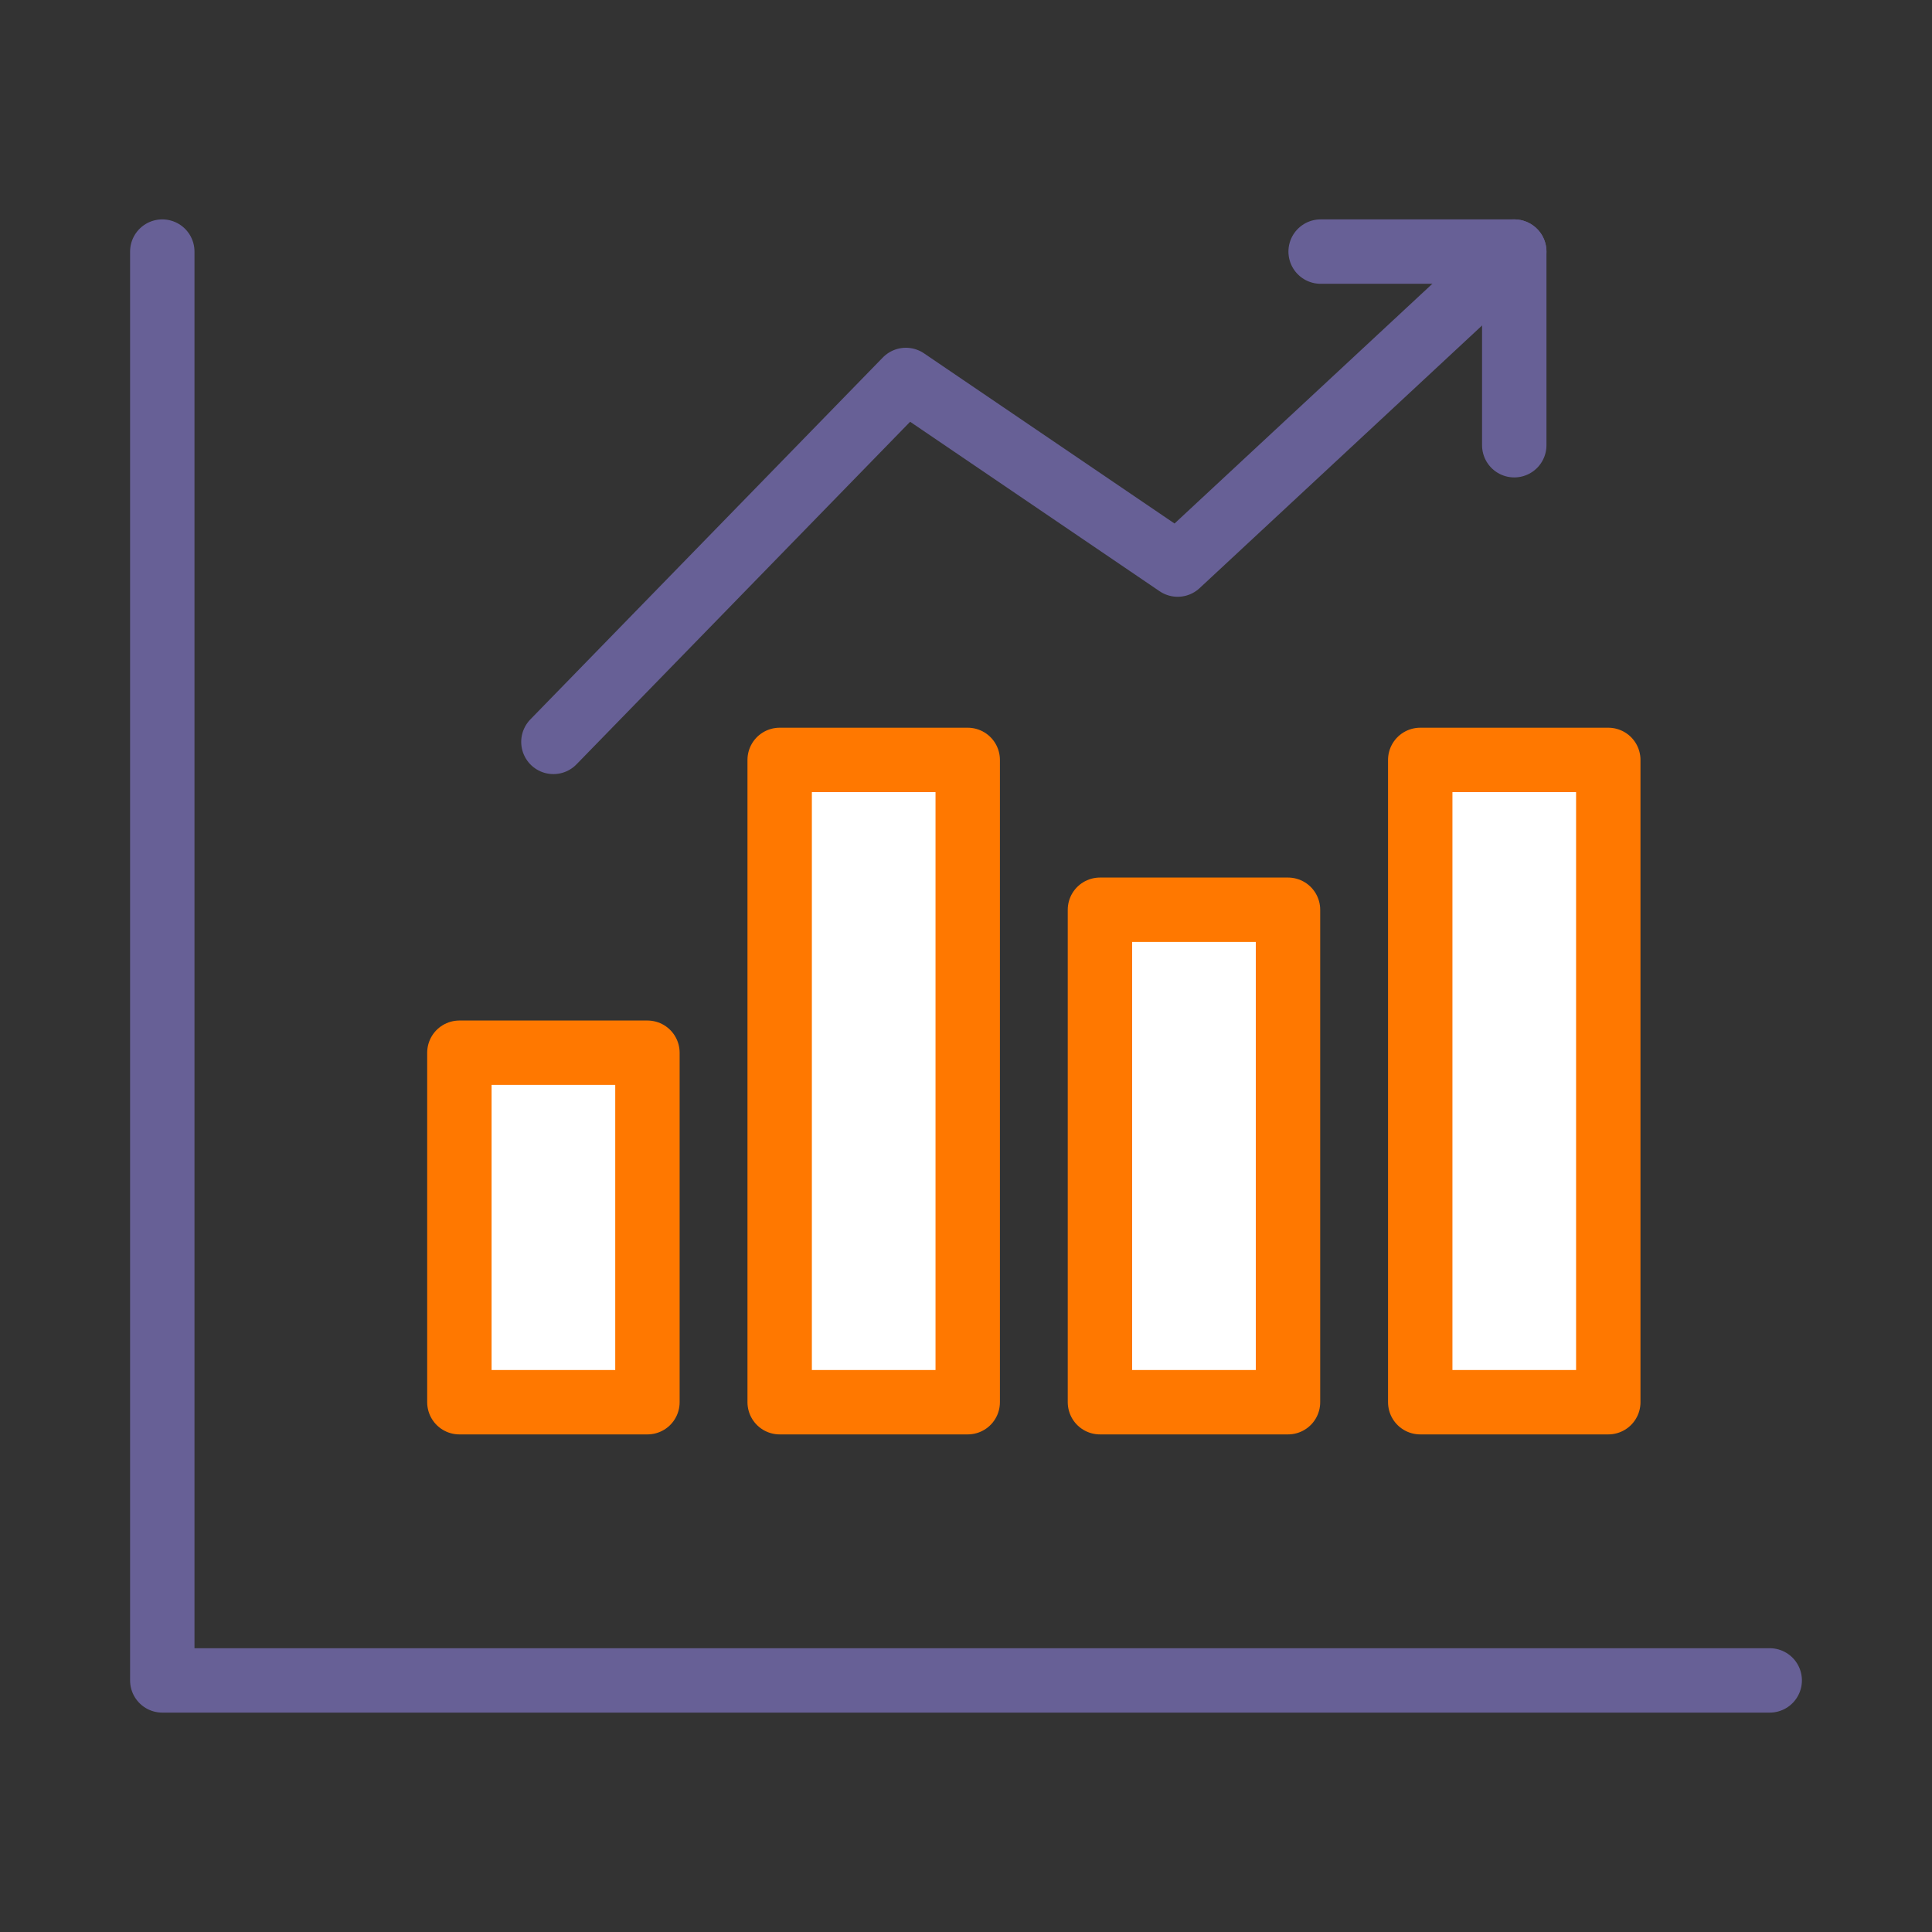
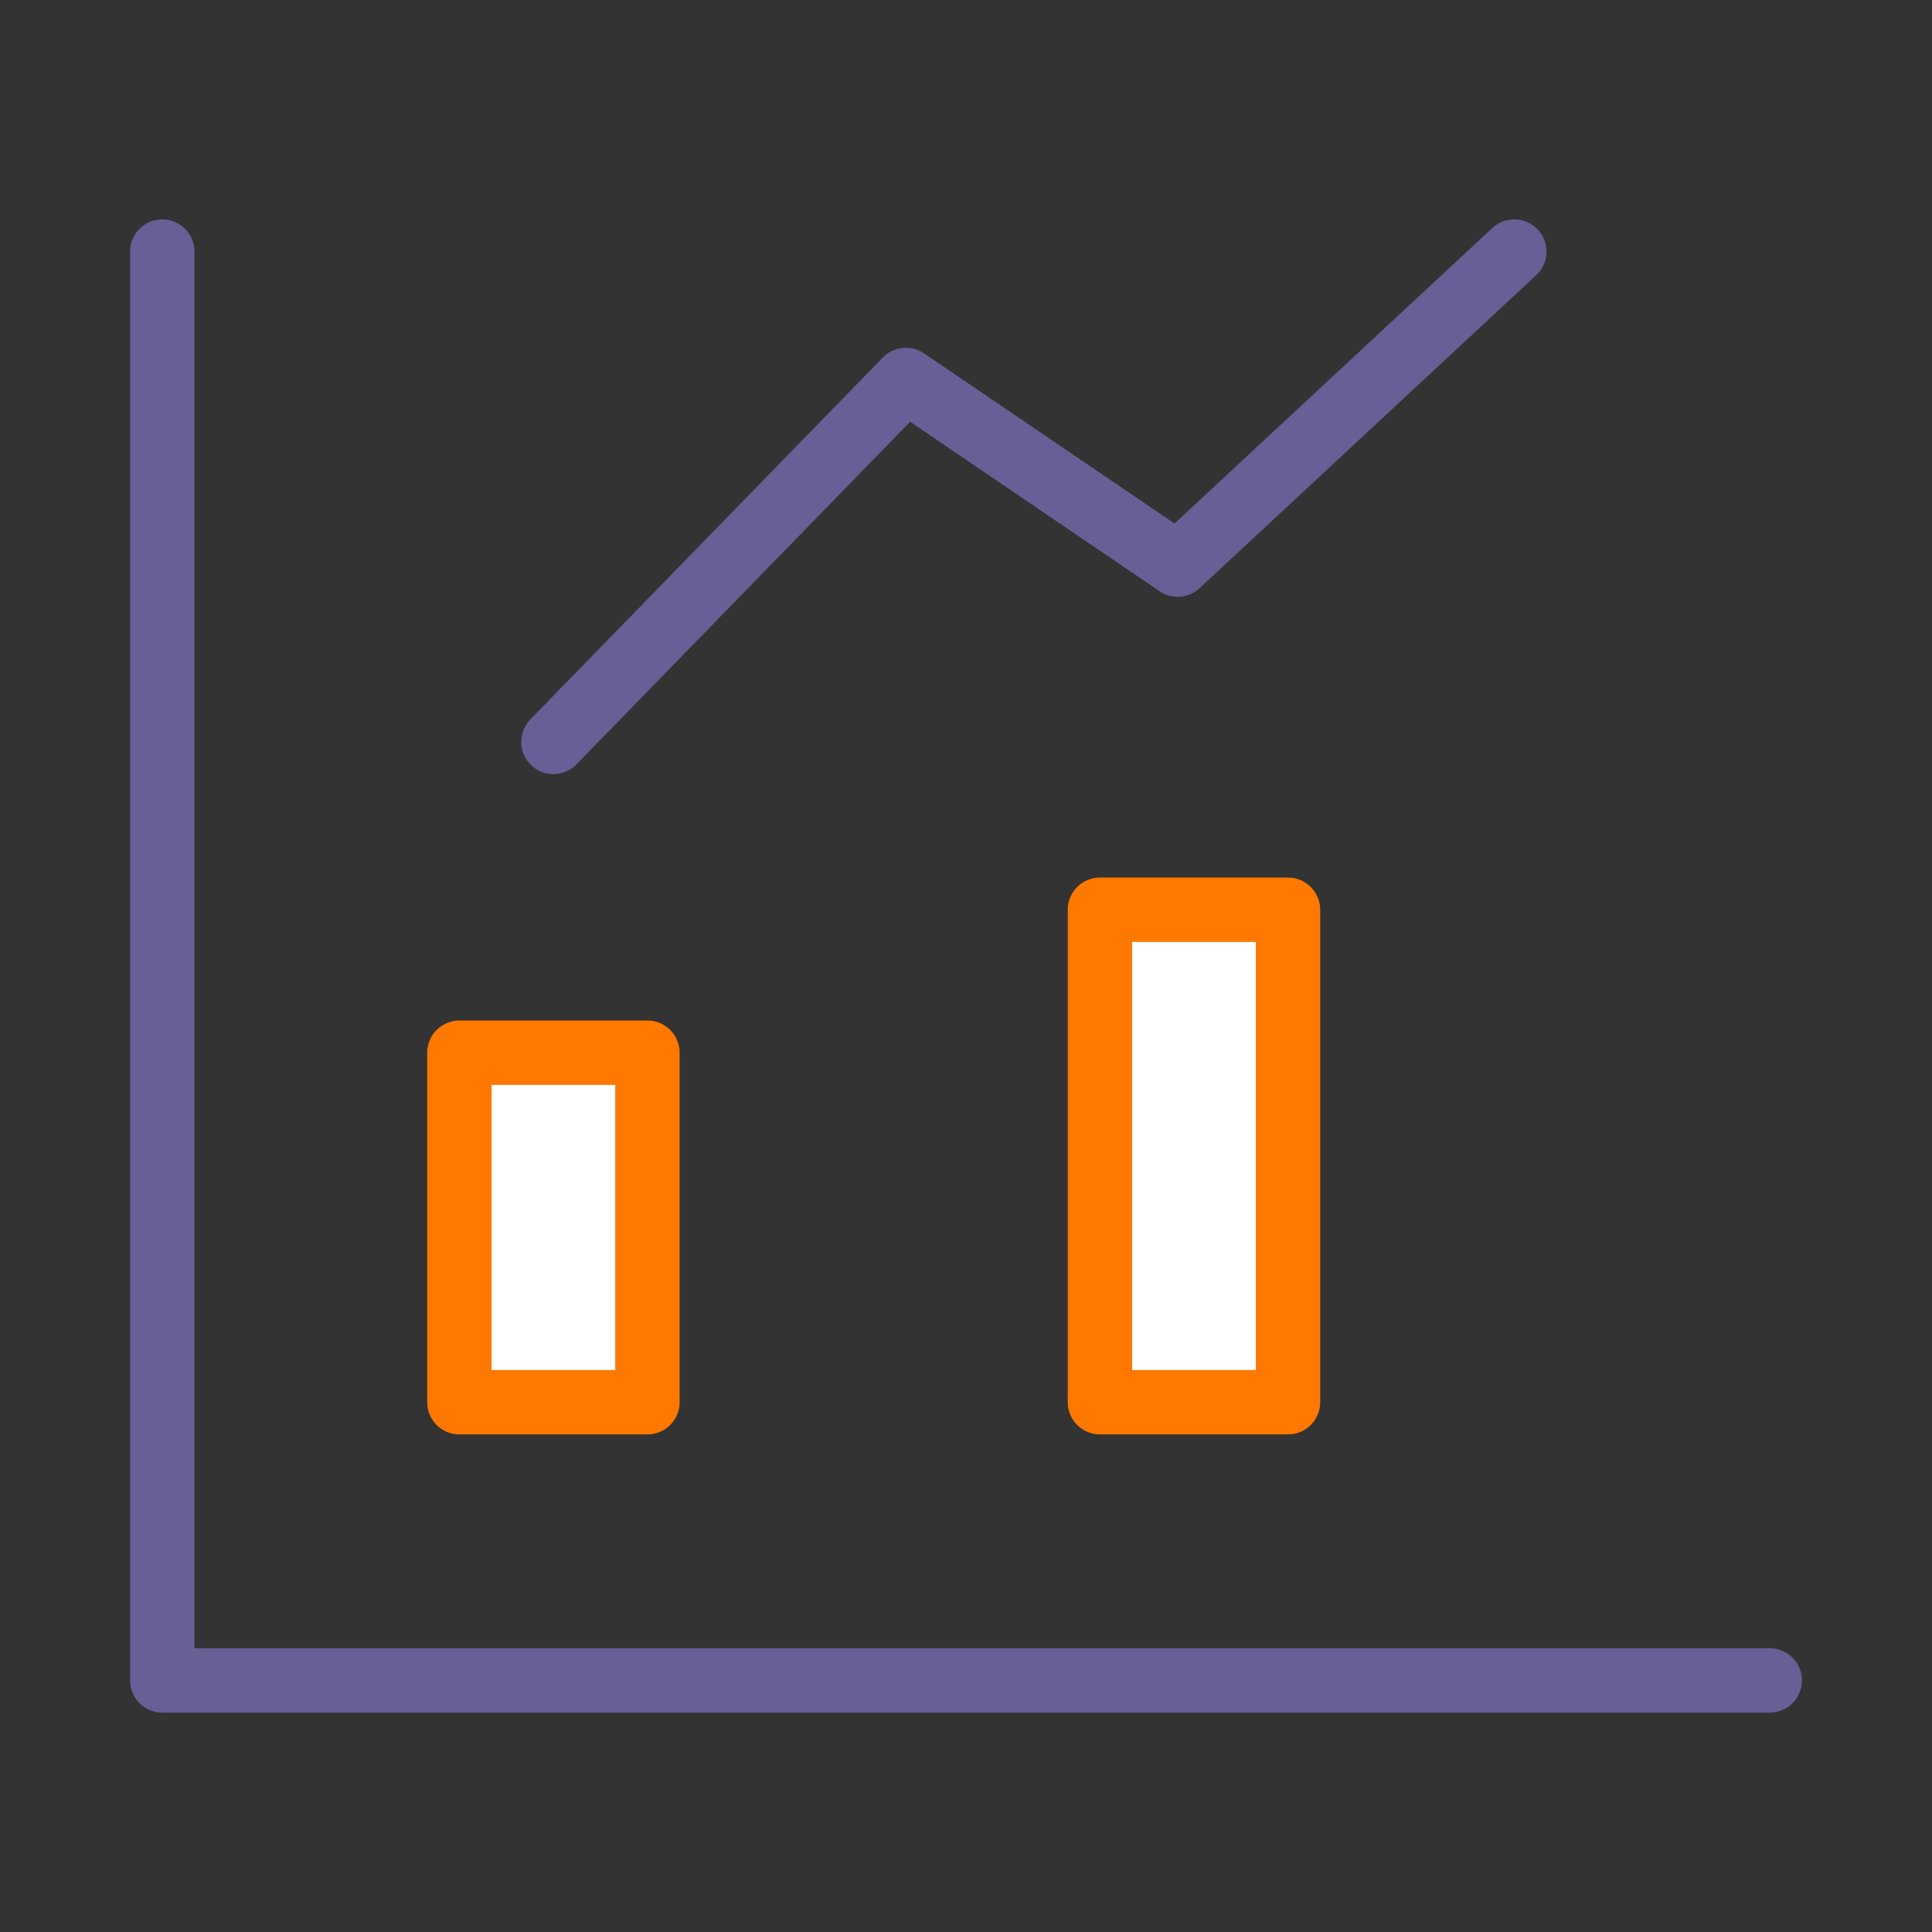
<svg xmlns="http://www.w3.org/2000/svg" width="45" height="45" viewBox="0 0 45 45">
  <rect x="0" y="0" width="45" height="45" fill="#333333" stroke="none" />
  <defs>
    <style>.a{fill:#fff;stroke:#ff7800;}.a,.b{stroke-linecap:round;stroke-linejoin:round;stroke-width:1.5px;}.b{fill:none;stroke:#676096;}</style>
  </defs>
  <rect class="a" x="10.7" y="24.52" width="4.38" height="8.14" />
-   <rect class="a" x="18.16" y="17.7" width="4.38" height="14.96" />
  <rect class="a" x="25.62" y="21.19" width="4.38" height="11.47" />
  <polyline class="b" points="12.89 17.28 21.1 8.85 27.43 13.15 35.27 5.86" />
-   <polyline class="b" points="30.76 5.86 35.27 5.86 35.27 10.37" />
  <polyline class="b" points="41.22 39.14 3.78 39.14 3.78 5.86" />
-   <rect class="a" x="33.08" y="17.7" width="4.38" height="14.96" />
</svg>